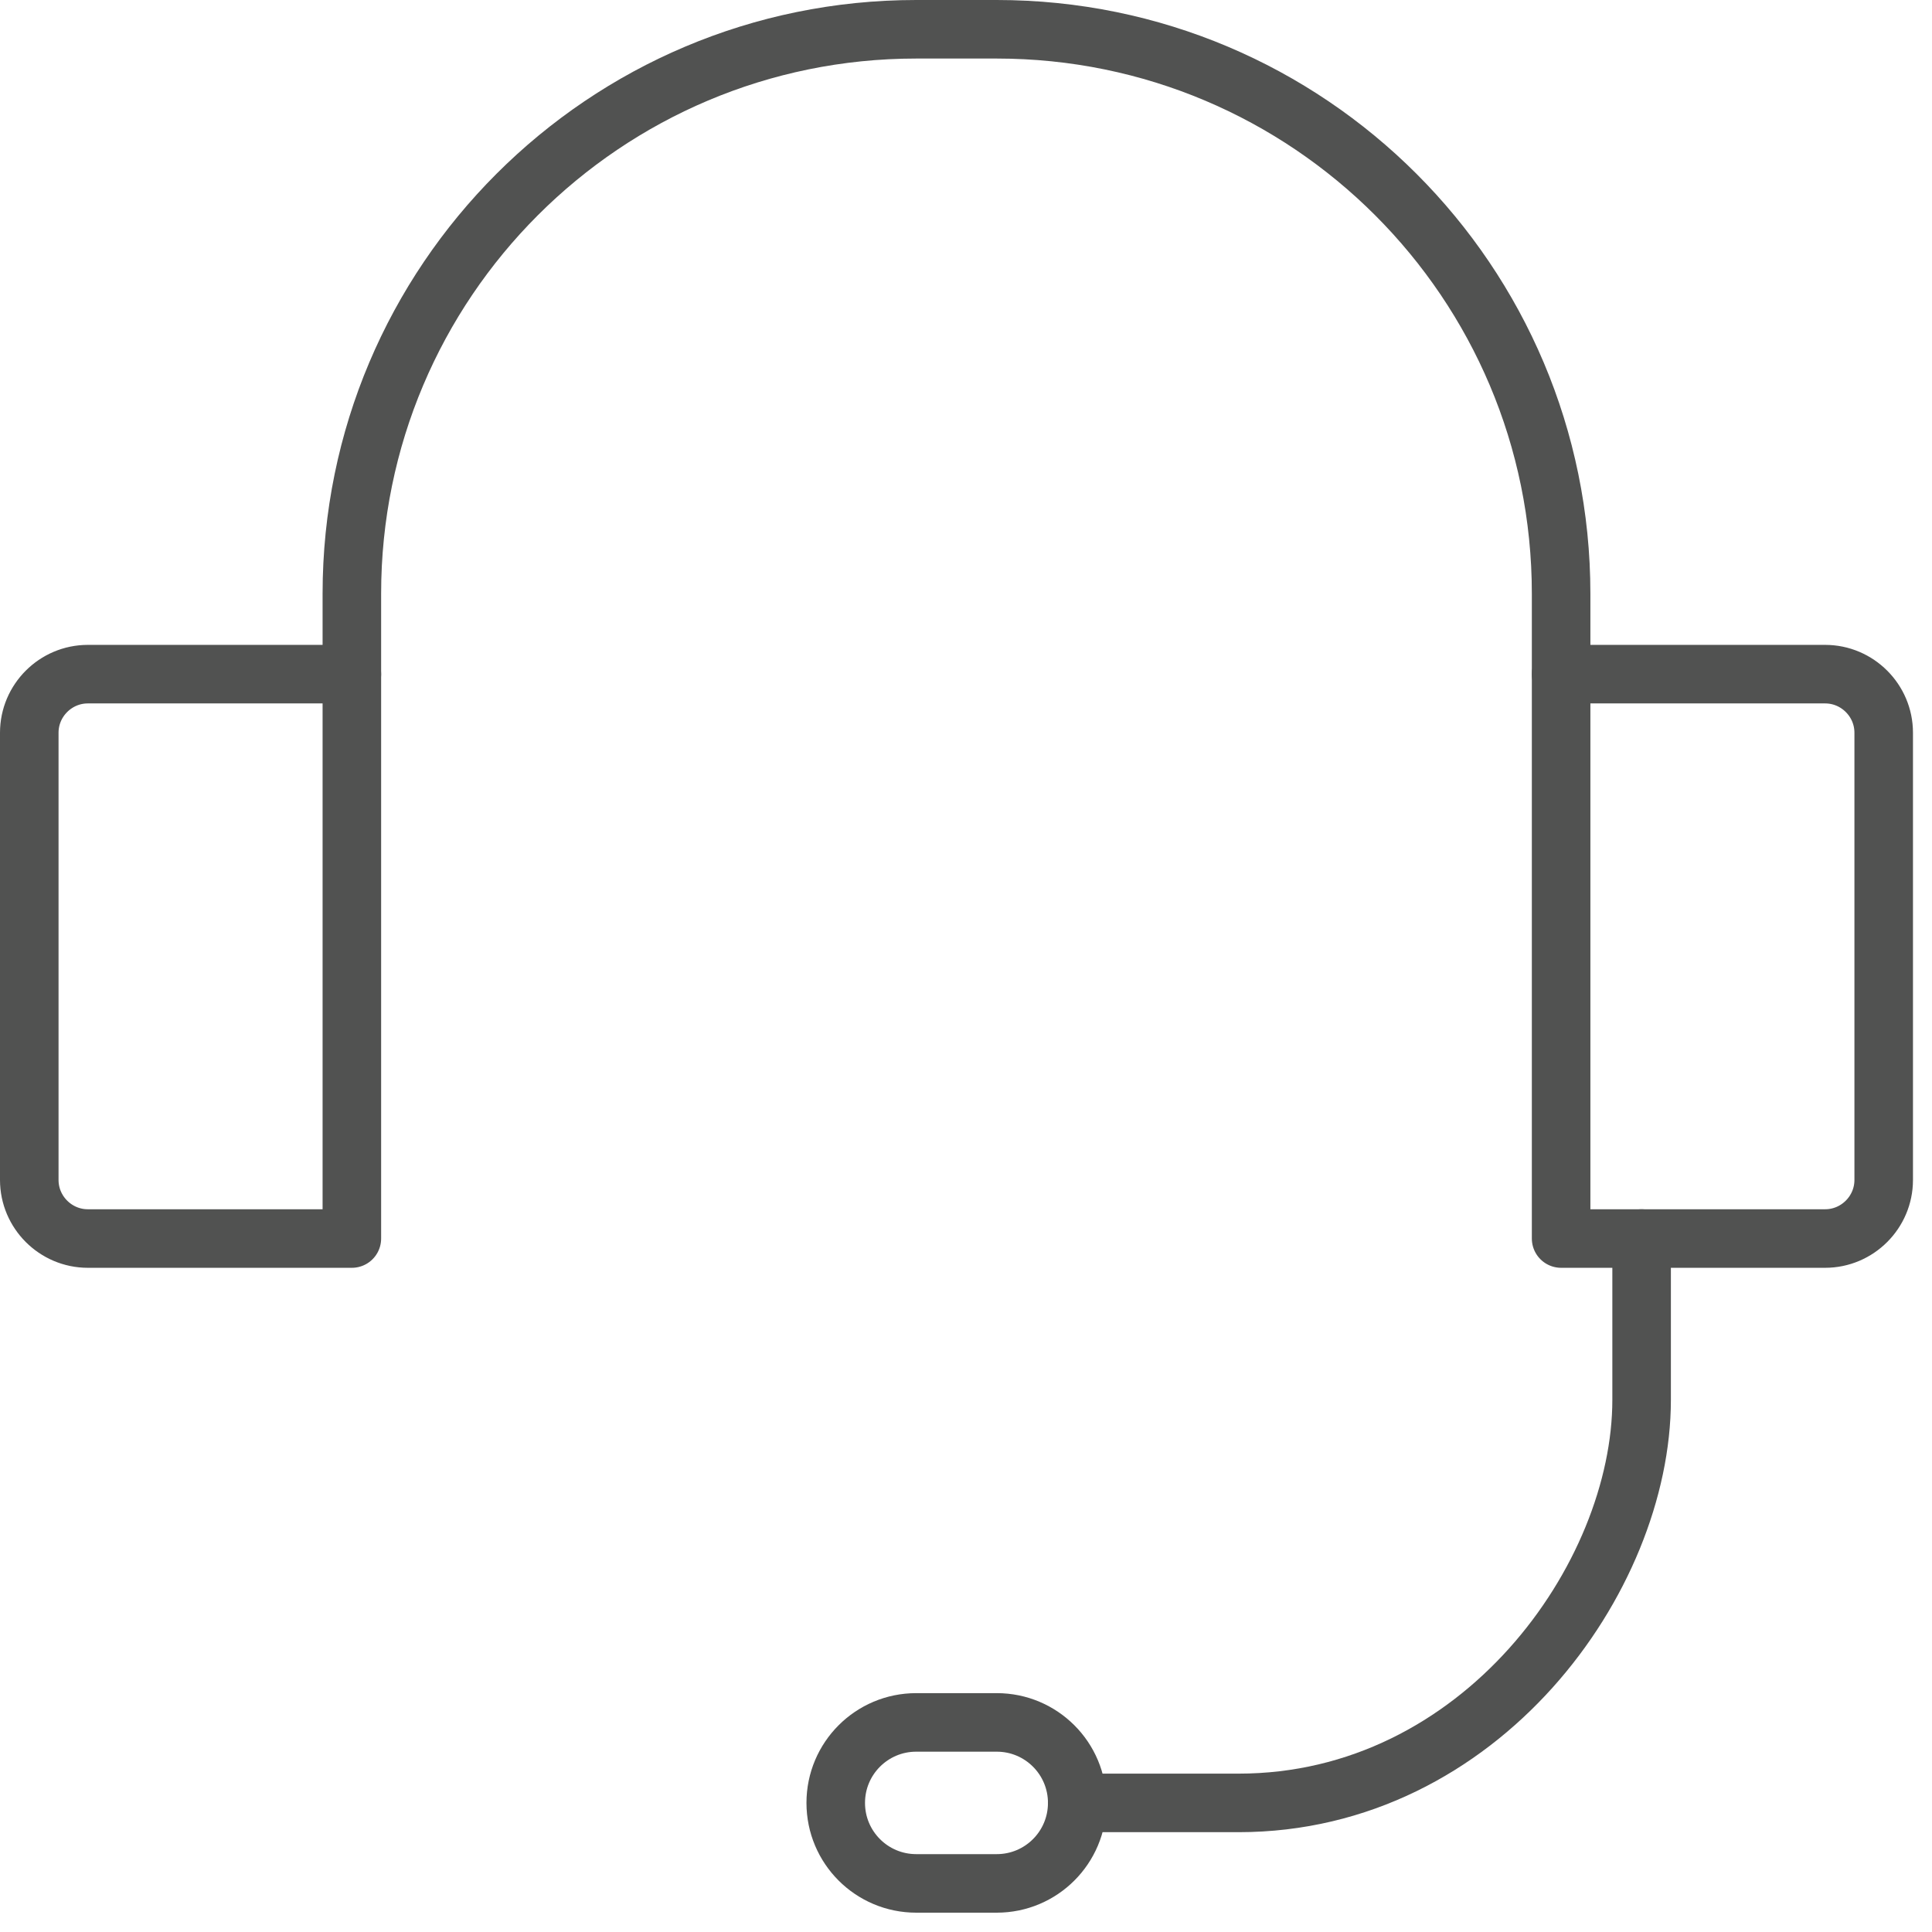
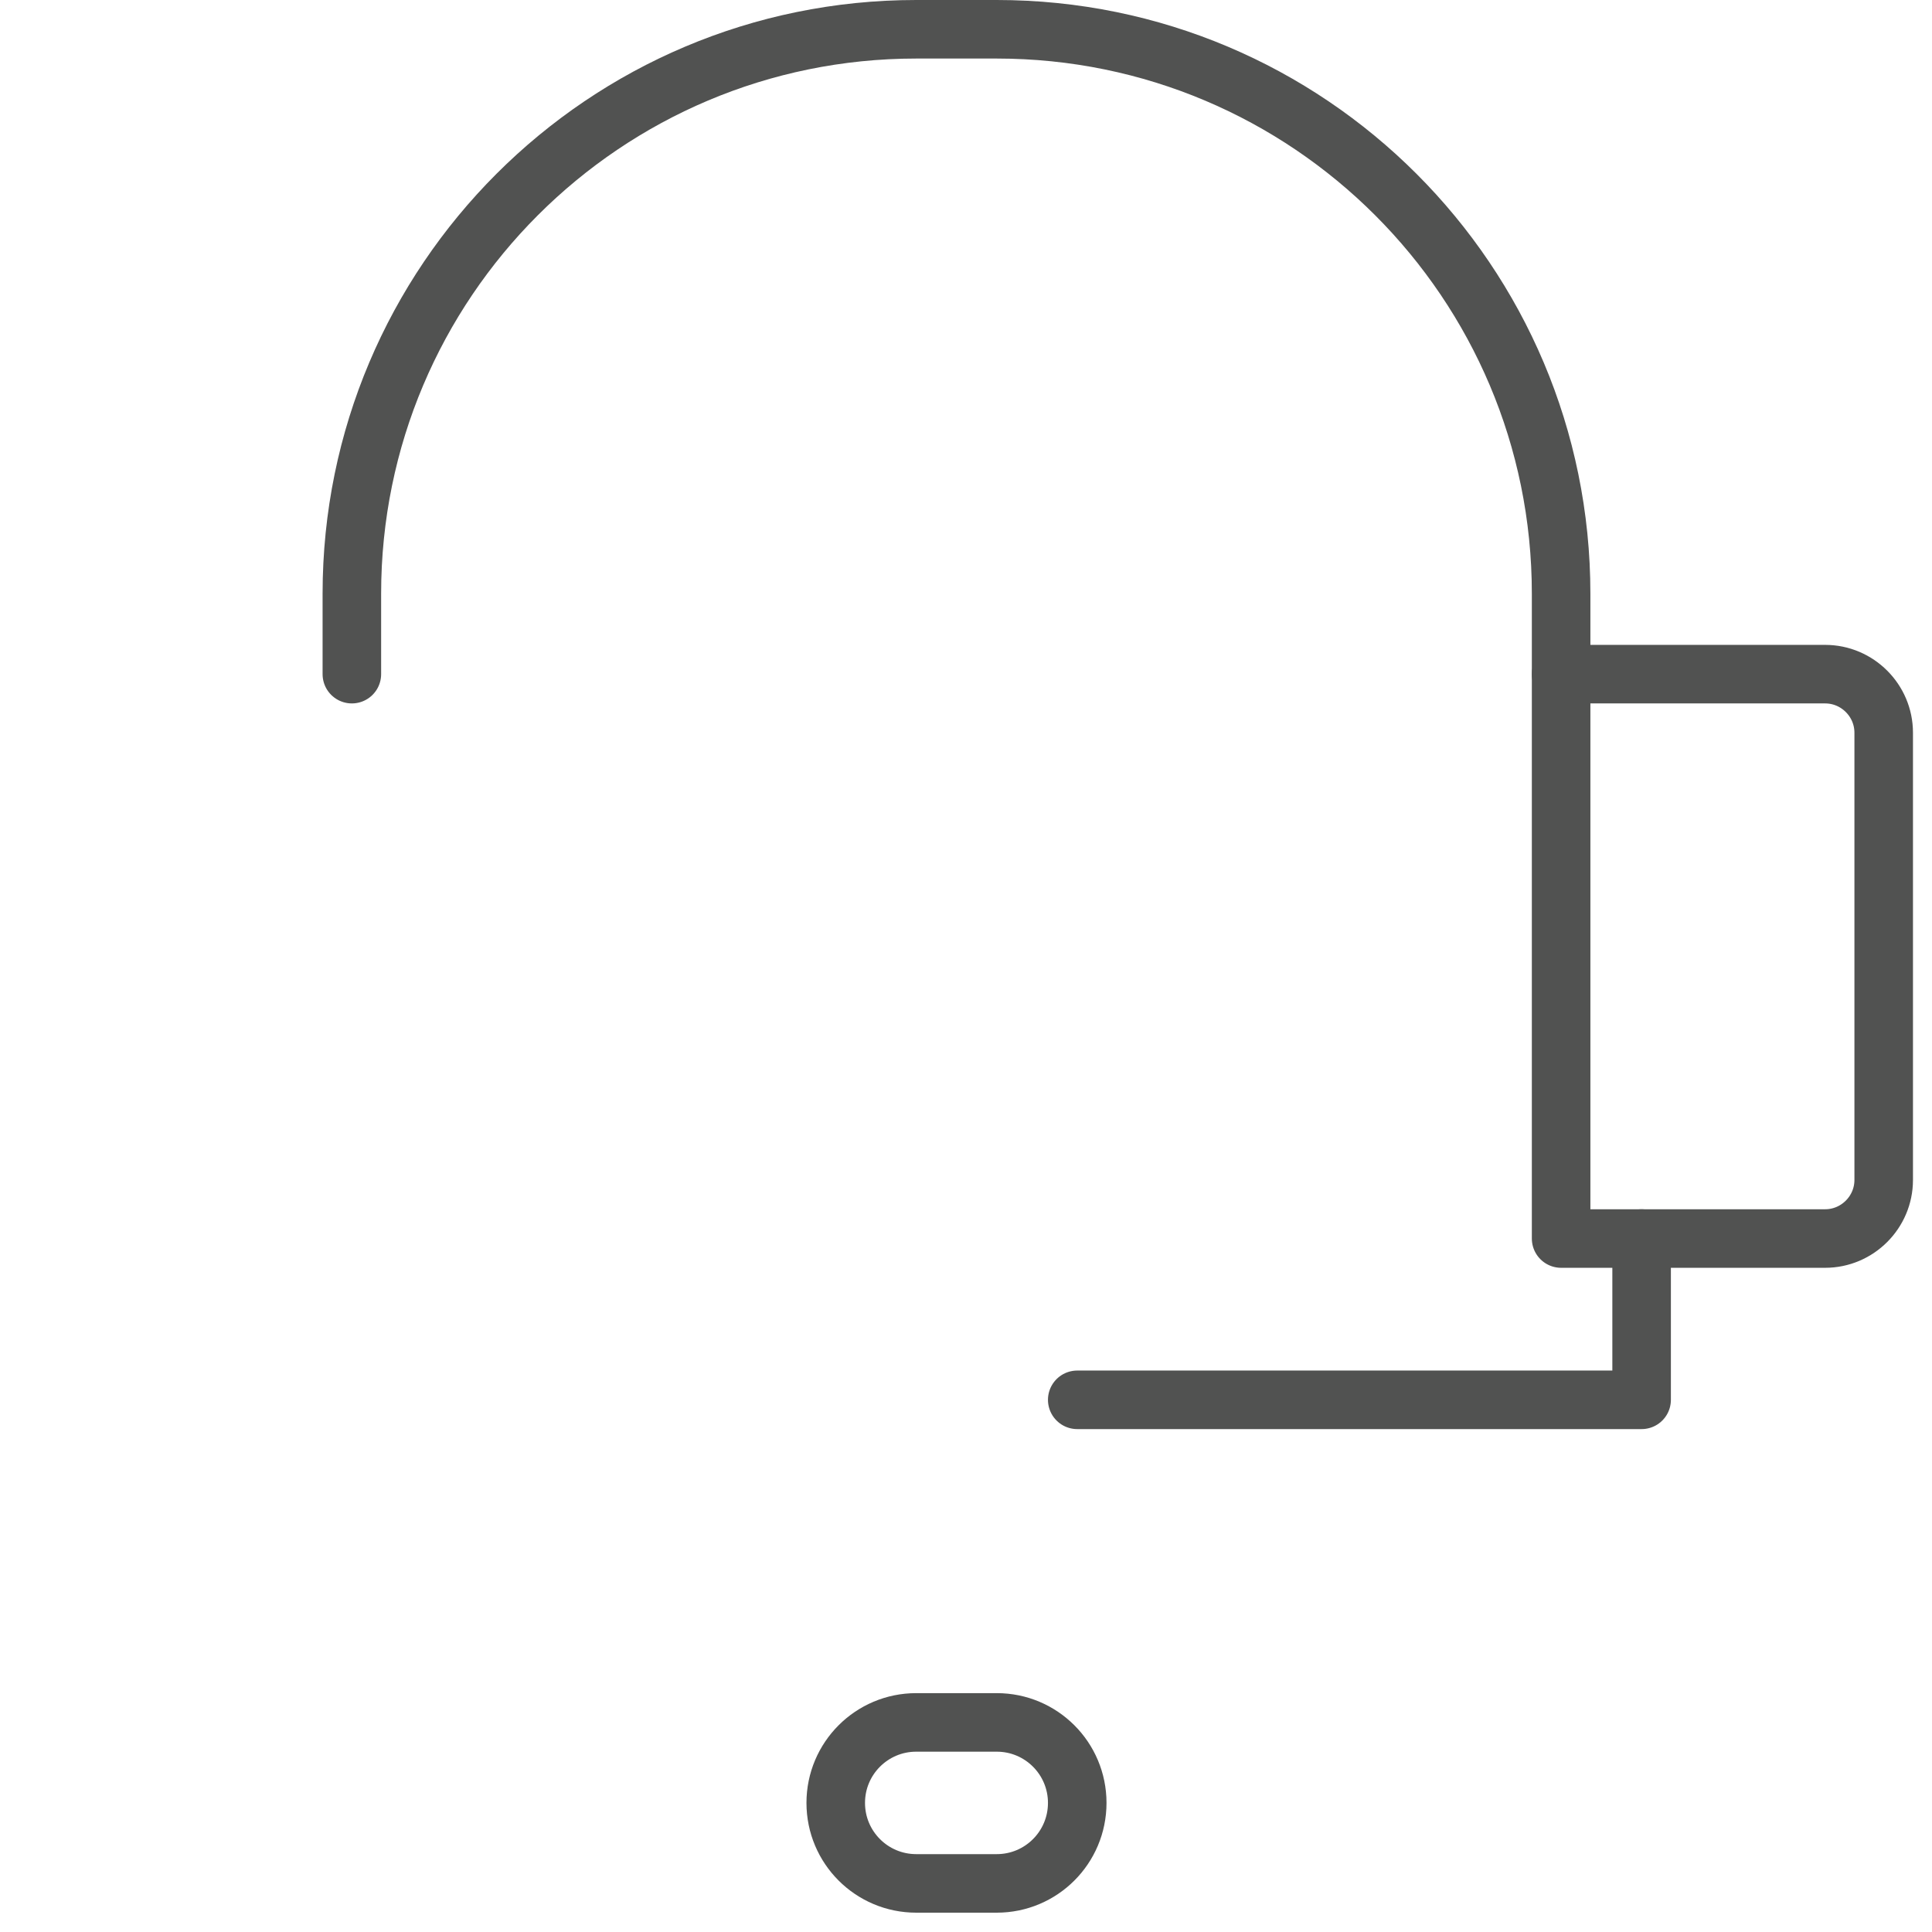
<svg xmlns="http://www.w3.org/2000/svg" width="66" height="66" viewBox="0 0 66 66" fill="none">
-   <path d="M12.02 42.31H3C1.9 42.31 1 41.41 1 40.31V25.03C1 23.93 1.9 23.03 3 23.03H12.02V42.31Z" stroke="#515251" stroke-width="2" stroke-miterlimit="10" stroke-linecap="round" stroke-linejoin="round" />
  <path d="M53.33 42.31H62.35C63.45 42.31 64.35 41.41 64.35 40.31V25.03C64.35 23.93 63.45 23.03 62.35 23.03H53.33V42.31Z" stroke="#515251" stroke-width="2" stroke-miterlimit="10" stroke-linecap="round" stroke-linejoin="round" />
-   <path d="M56.08 42.31V47.82C56.08 53.9 50.57 61.59 42.31 61.59H36.8" stroke="#515251" stroke-width="2" stroke-miterlimit="10" stroke-linecap="round" stroke-linejoin="round" />
+   <path d="M56.08 42.31V47.82H36.8" stroke="#515251" stroke-width="2" stroke-miterlimit="10" stroke-linecap="round" stroke-linejoin="round" />
  <path d="M34.05 64.34H31.3C29.78 64.34 28.55 63.11 28.55 61.59C28.55 60.07 29.78 58.84 31.3 58.84H34.05C35.57 58.84 36.8 60.07 36.8 61.59C36.8 63.11 35.57 64.34 34.05 64.34Z" stroke="#515251" stroke-width="2" stroke-miterlimit="10" stroke-linecap="round" stroke-linejoin="round" />
  <path d="M12.02 23.03V20.28C12.02 9.63 20.65 1 31.3 1H34.05C44.7 1 53.33 9.63 53.33 20.28V23.03" stroke="#515251" stroke-width="2" stroke-miterlimit="10" stroke-linecap="round" stroke-linejoin="round" />
</svg>